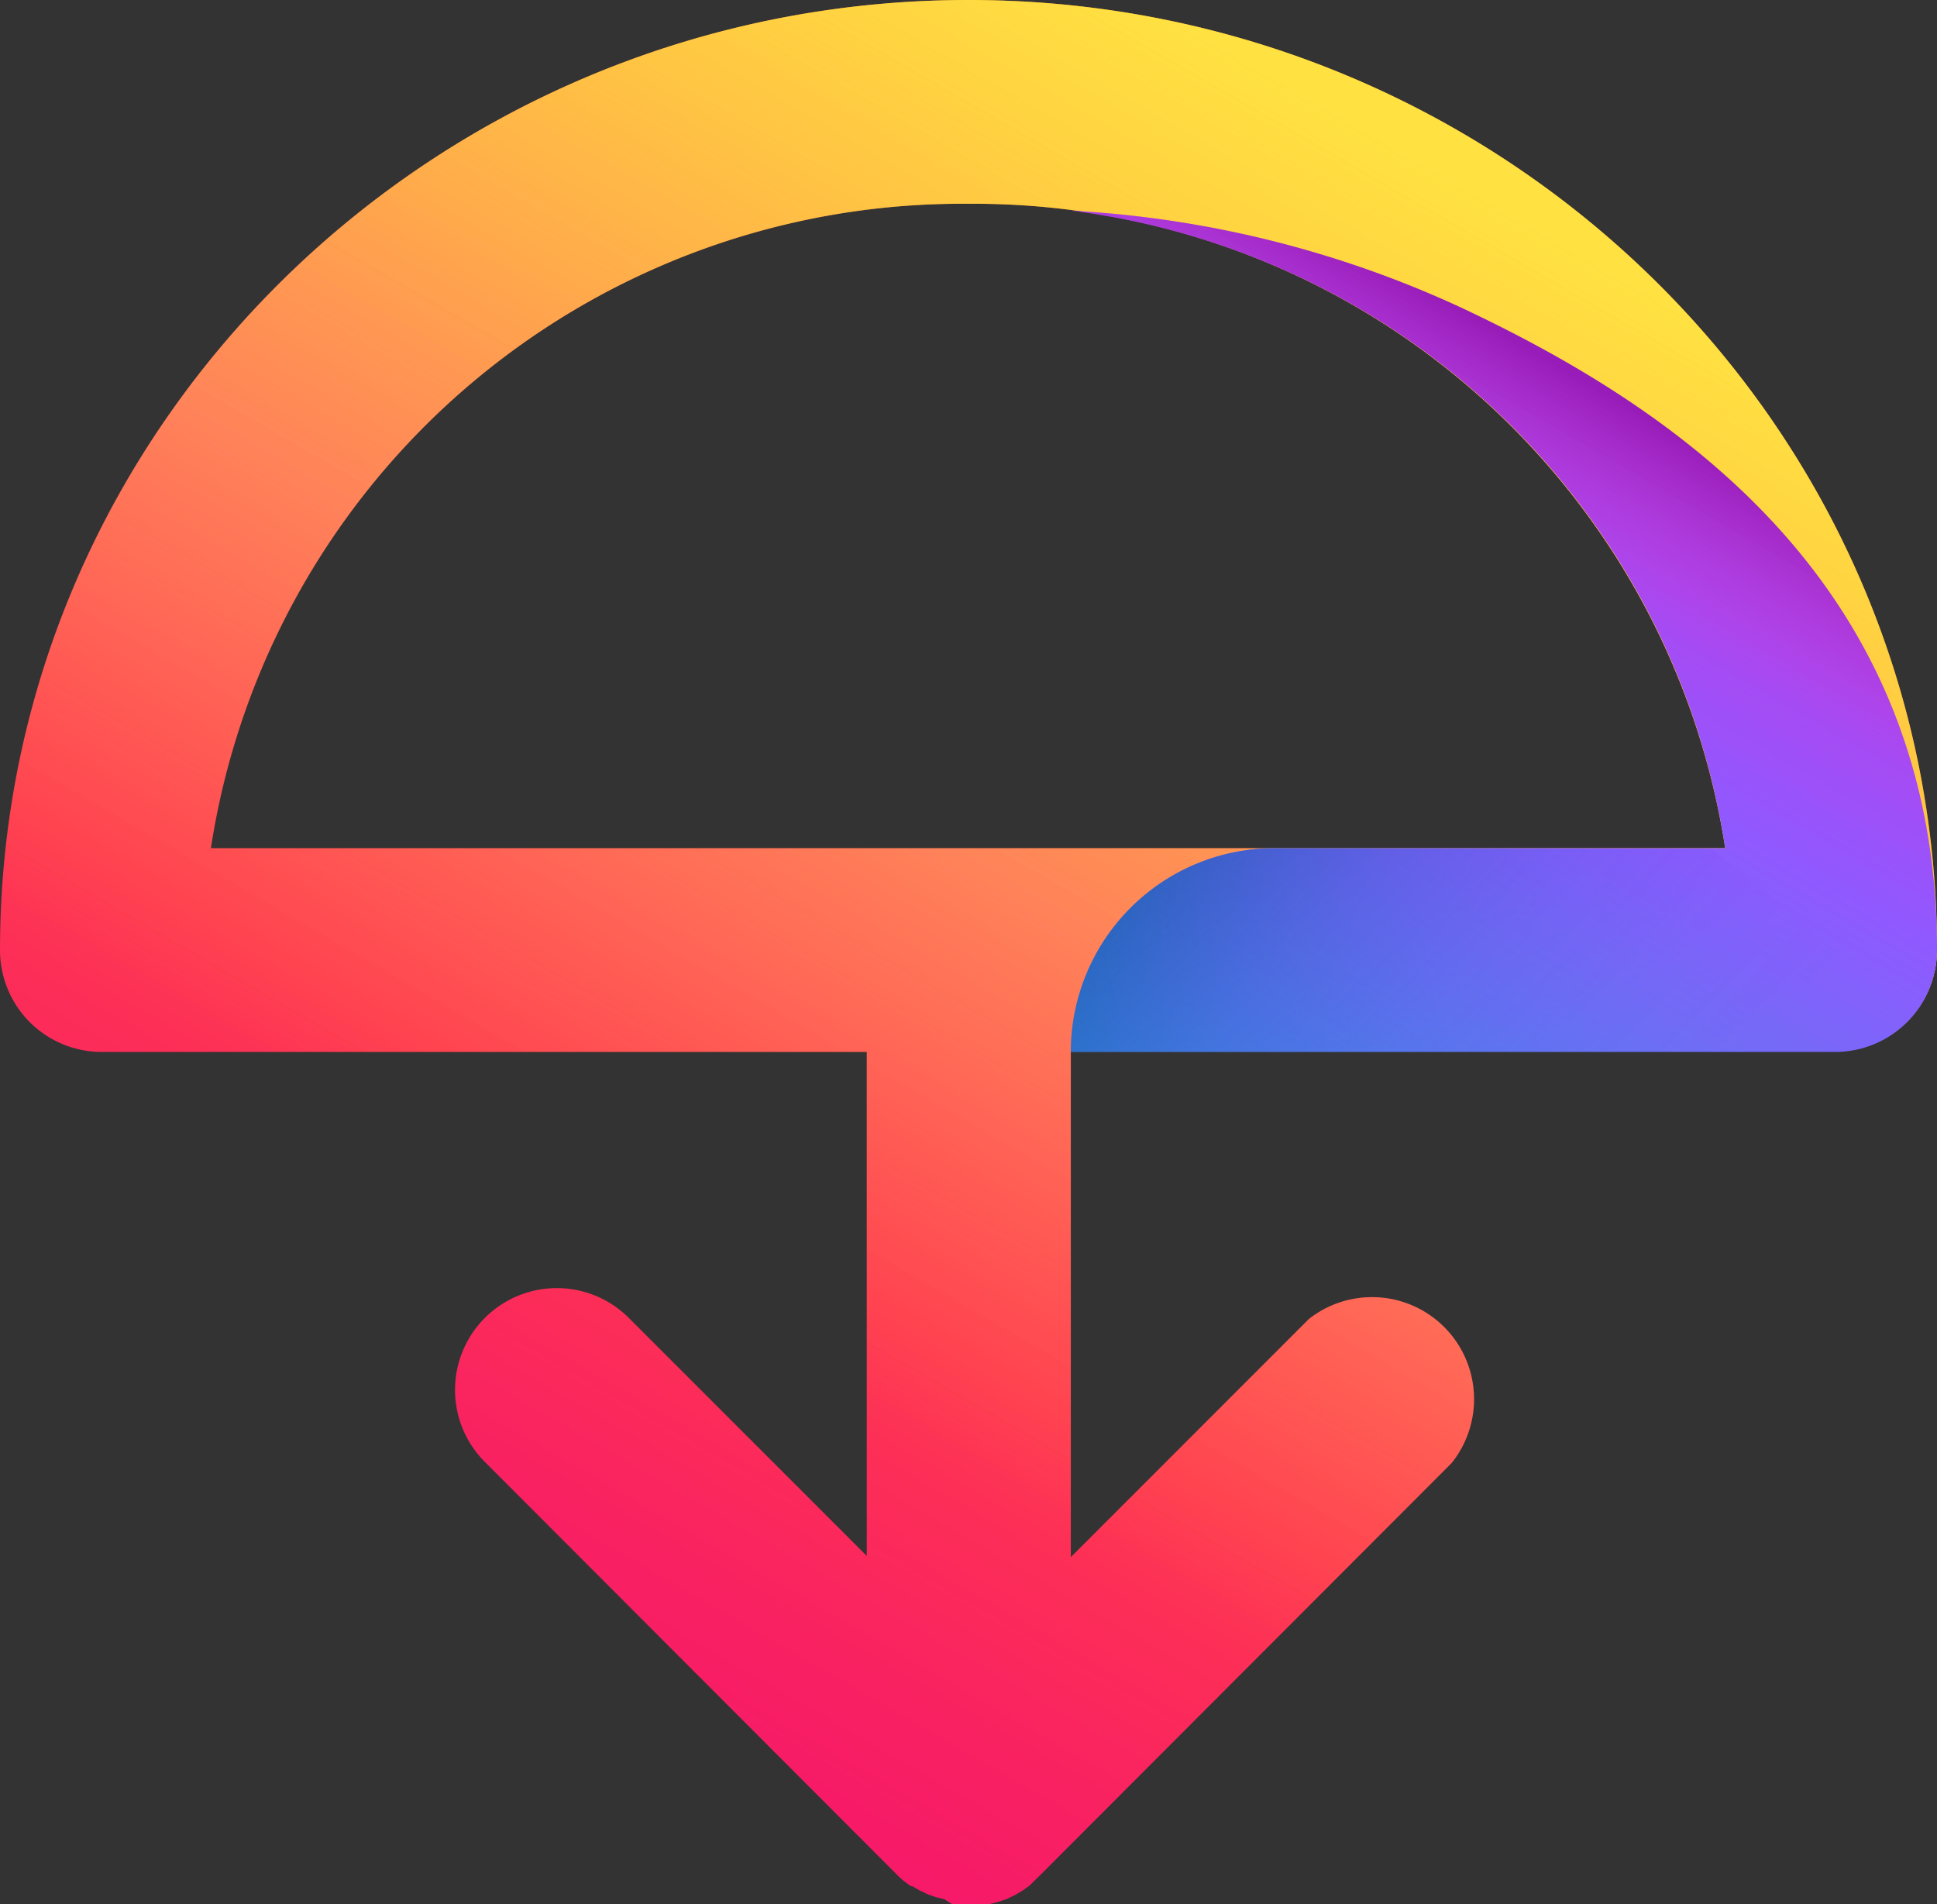
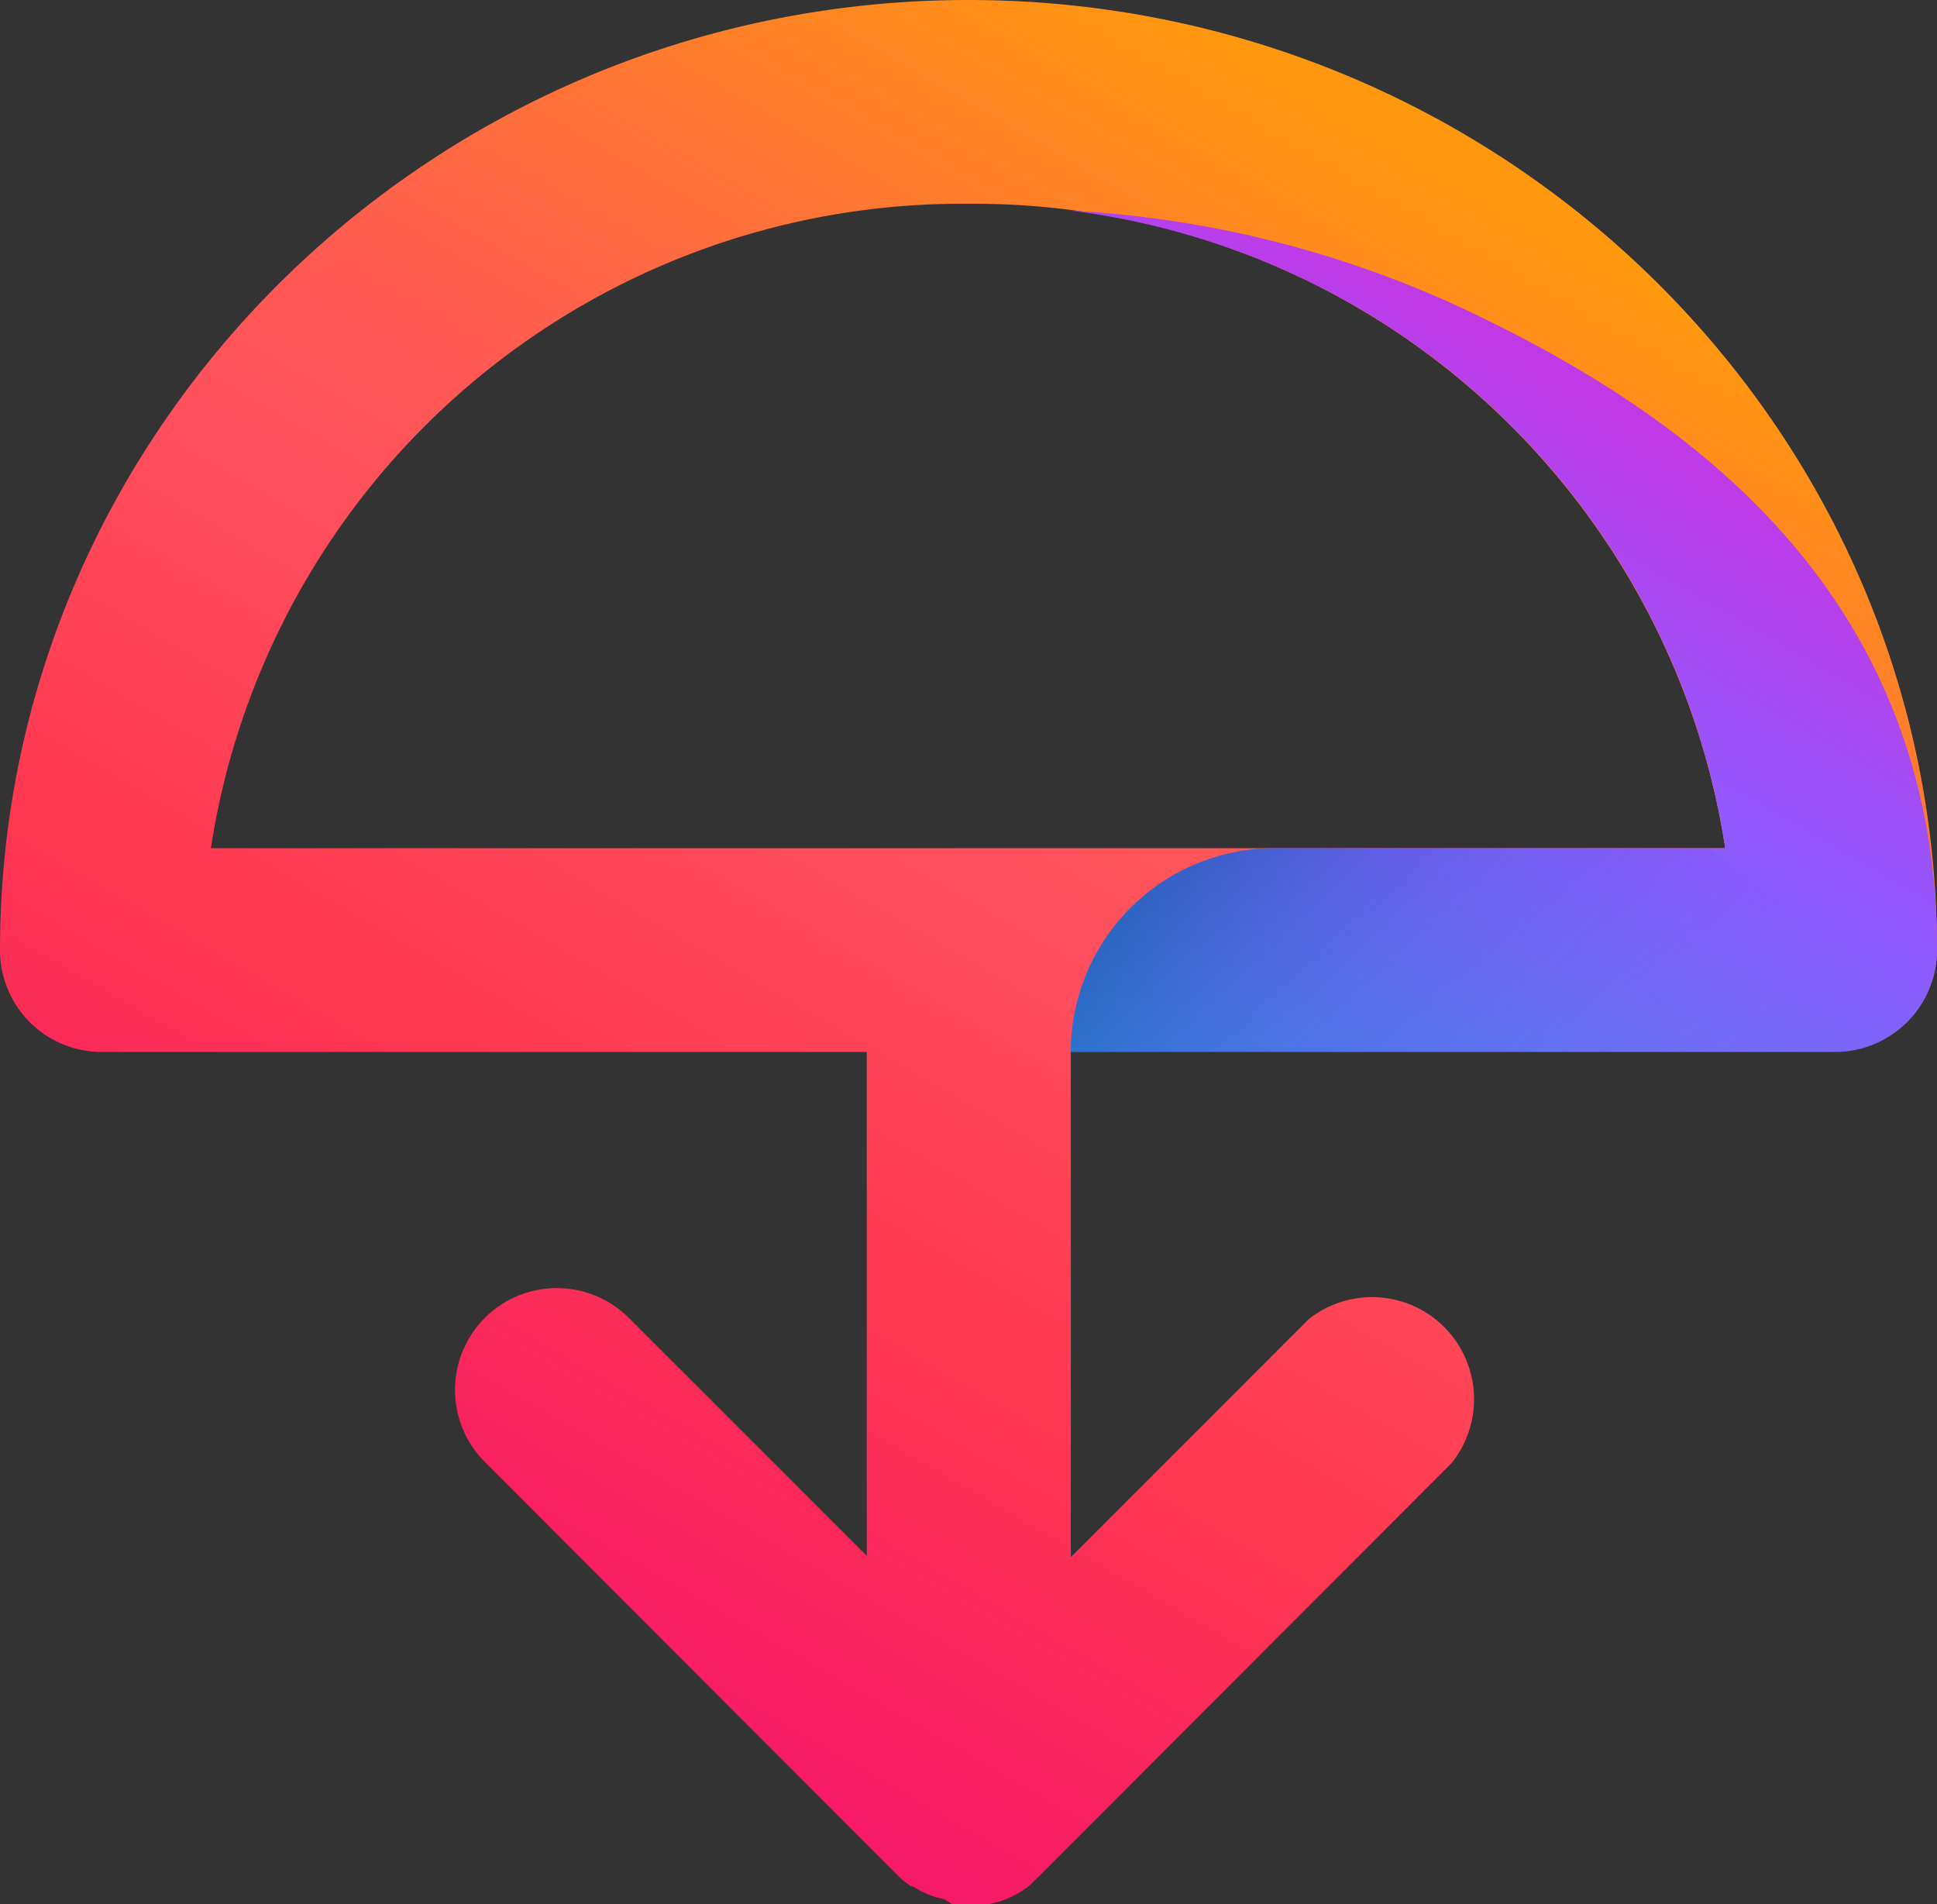
<svg xmlns="http://www.w3.org/2000/svg" viewBox="0 0 65.12 64">
  <rect x="0" y="0" width="65.12" height="64" fill="#333333" stroke="none" />
  <linearGradient id="a" x1="46.37" x2="15.42" y1="59.71" y2="6.11" gradientTransform="matrix(1 0 0 -1 0 64)" gradientUnits="userSpaceOnUse">
    <stop offset="0" stop-color="#ff980e" />
    <stop offset=".21" stop-color="#ff7139" />
    <stop offset=".36" stop-color="#ff5854" />
    <stop offset=".46" stop-color="#ff4f5e" />
    <stop offset=".69" stop-color="#ff3750" />
    <stop offset=".86" stop-color="#f92261" />
    <stop offset="1" stop-color="#f5156c" />
  </linearGradient>
  <linearGradient id="b" x1="46.37" x2="15.42" y1="59.71" y2="6.11" gradientTransform="matrix(1 0 0 -1 0 64)" gradientUnits="userSpaceOnUse">
    <stop offset="0" stop-color="#fff44f" stop-opacity=".8" />
    <stop offset=".09" stop-color="#fff44f" stop-opacity=".7" />
    <stop offset=".75" stop-color="#fff44f" stop-opacity="0" />
  </linearGradient>
  <linearGradient id="c" x1="40.19" x2="54.32" y1="26.08" y2="50.55" gradientTransform="matrix(1 0 0 -1 0 64)" gradientUnits="userSpaceOnUse">
    <stop offset="0" stop-color="#3a8ee6" />
    <stop offset=".24" stop-color="#5c79f0" />
    <stop offset=".63" stop-color="#9059ff" />
    <stop offset="1" stop-color="#c139e6" />
  </linearGradient>
  <linearGradient id="d" x1="54.32" x2="48.39" y1="50.58" y2="40.31" gradientTransform="matrix(1 0 0 -1 0 64)" gradientUnits="userSpaceOnUse">
    <stop offset="0" stop-color="#6e008b" stop-opacity=".5" />
    <stop offset=".5" stop-color="#c846cb" stop-opacity="0" />
  </linearGradient>
  <linearGradient id="e" x1="56.96" x2="41.98" y1="22.5" y2="37.46" gradientTransform="matrix(1 0 0 -1 0 64)" gradientUnits="userSpaceOnUse">
    <stop offset=".14" stop-color="#6a2bea" stop-opacity="0" />
    <stop offset=".34" stop-color="#642de4" stop-opacity=".03" />
    <stop offset=".55" stop-color="#5131d3" stop-opacity=".12" />
    <stop offset=".76" stop-color="#3139b7" stop-opacity=".27" />
    <stop offset=".98" stop-color="#054490" stop-opacity=".48" />
    <stop offset="1" stop-color="#00458b" stop-opacity=".5" />
  </linearGradient>
  <path fill="url(#a)" d="M32.56 0C14.61 0 0 14.33 0 31.94a3.42 3.42 0 0 0 3.42 3.42h25.72V52.3l-8-8a3.42 3.42 0 1 0-4.84 4.84L30.14 63a2.73 2.73 0 0 0 .25.23l.23.17h.05l.24.14.27.13.28.1.29.07.25.16h1.27l.29-.07.29-.1.27-.13.24-.14.24-.17.4-.39 13.8-13.82a3.43 3.43 0 0 0-4.8-4.84l-8 8v-17h25.7a3.42 3.42 0 0 0 3.42-3.42C65.12 14.33 50.51 0 32.56 0zM7.09 28.51A25.54 25.54 0 0 1 32.56 6.85 25.55 25.55 0 0 1 58 28.51z" />
-   <path fill="url(#b)" d="M32.56 0C14.61 0 0 14.33 0 31.94a3.42 3.42 0 0 0 3.42 3.42h25.72V52.3l-8-8a3.42 3.42 0 1 0-4.84 4.84L30.14 63a2.73 2.73 0 0 0 .25.23l.23.17h.05l.24.14.27.13.28.1.29.07.25.16h1.27l.29-.07.29-.1.27-.13.24-.14.24-.17.4-.39 13.8-13.82a3.43 3.43 0 0 0-4.8-4.84l-8 8v-17h25.7a3.42 3.42 0 0 0 3.42-3.42C65.12 14.33 50.51 0 32.56 0zM7.09 28.51A25.54 25.54 0 0 1 32.56 6.85 25.55 25.55 0 0 1 58 28.51z" />
  <path fill="url(#c)" d="M36 7.08a25.45 25.45 0 0 1 22 21.43H42.85A6.85 6.85 0 0 0 36 35.36h25.7a3.43 3.43 0 0 0 3.42-3.43c0-12.2-8.63-18.13-16-21.59A35.75 35.75 0 0 0 36 7.08z" />
-   <path fill="url(#d)" d="M57.89 27.76c2.31 1.86 4.63 3.71 6.9 5.61a3.27 3.27 0 0 0 .33-1.44c0-12.2-8.63-18.13-16-21.59A35.75 35.75 0 0 0 36 7.08a25.47 25.47 0 0 1 21.89 20.68z" />
  <path fill="url(#e)" d="M57.5 28.51H42.85A6.85 6.85 0 0 0 36 35.36h25.7a3.36 3.36 0 0 0 2.64-1.28c-2.25-1.89-4.55-3.72-6.84-5.57z" opacity=".9" />
</svg>